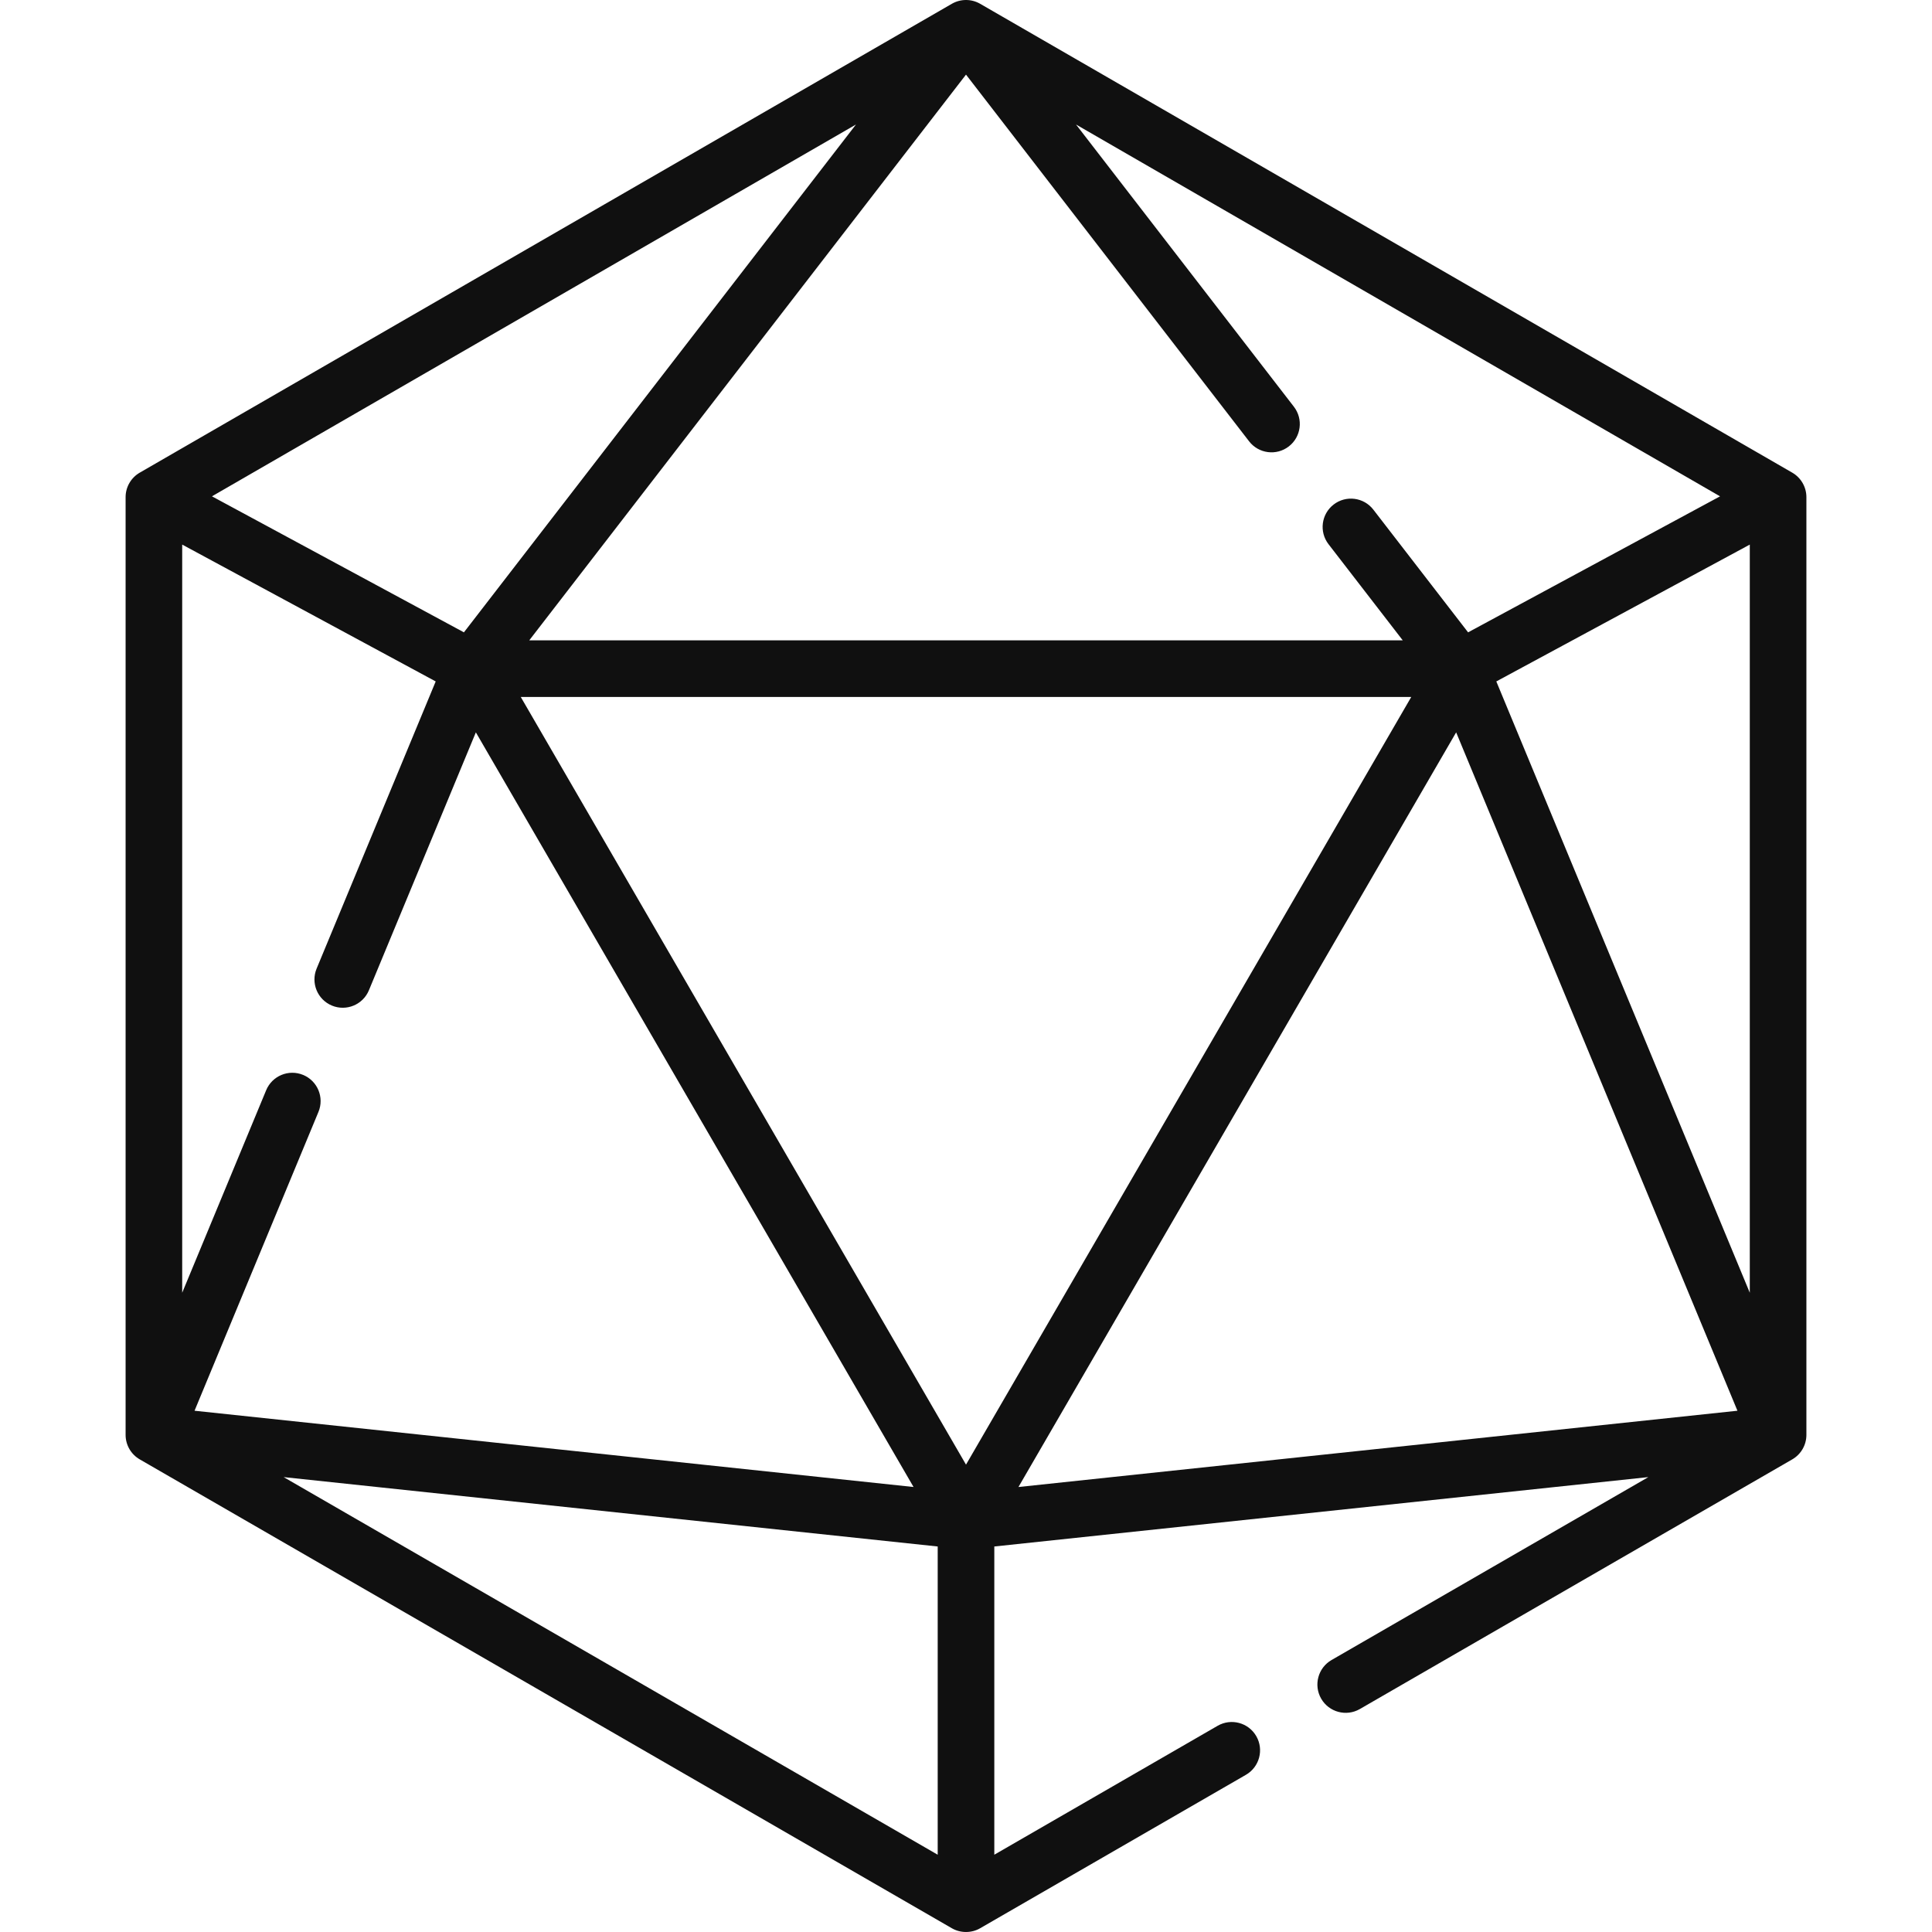
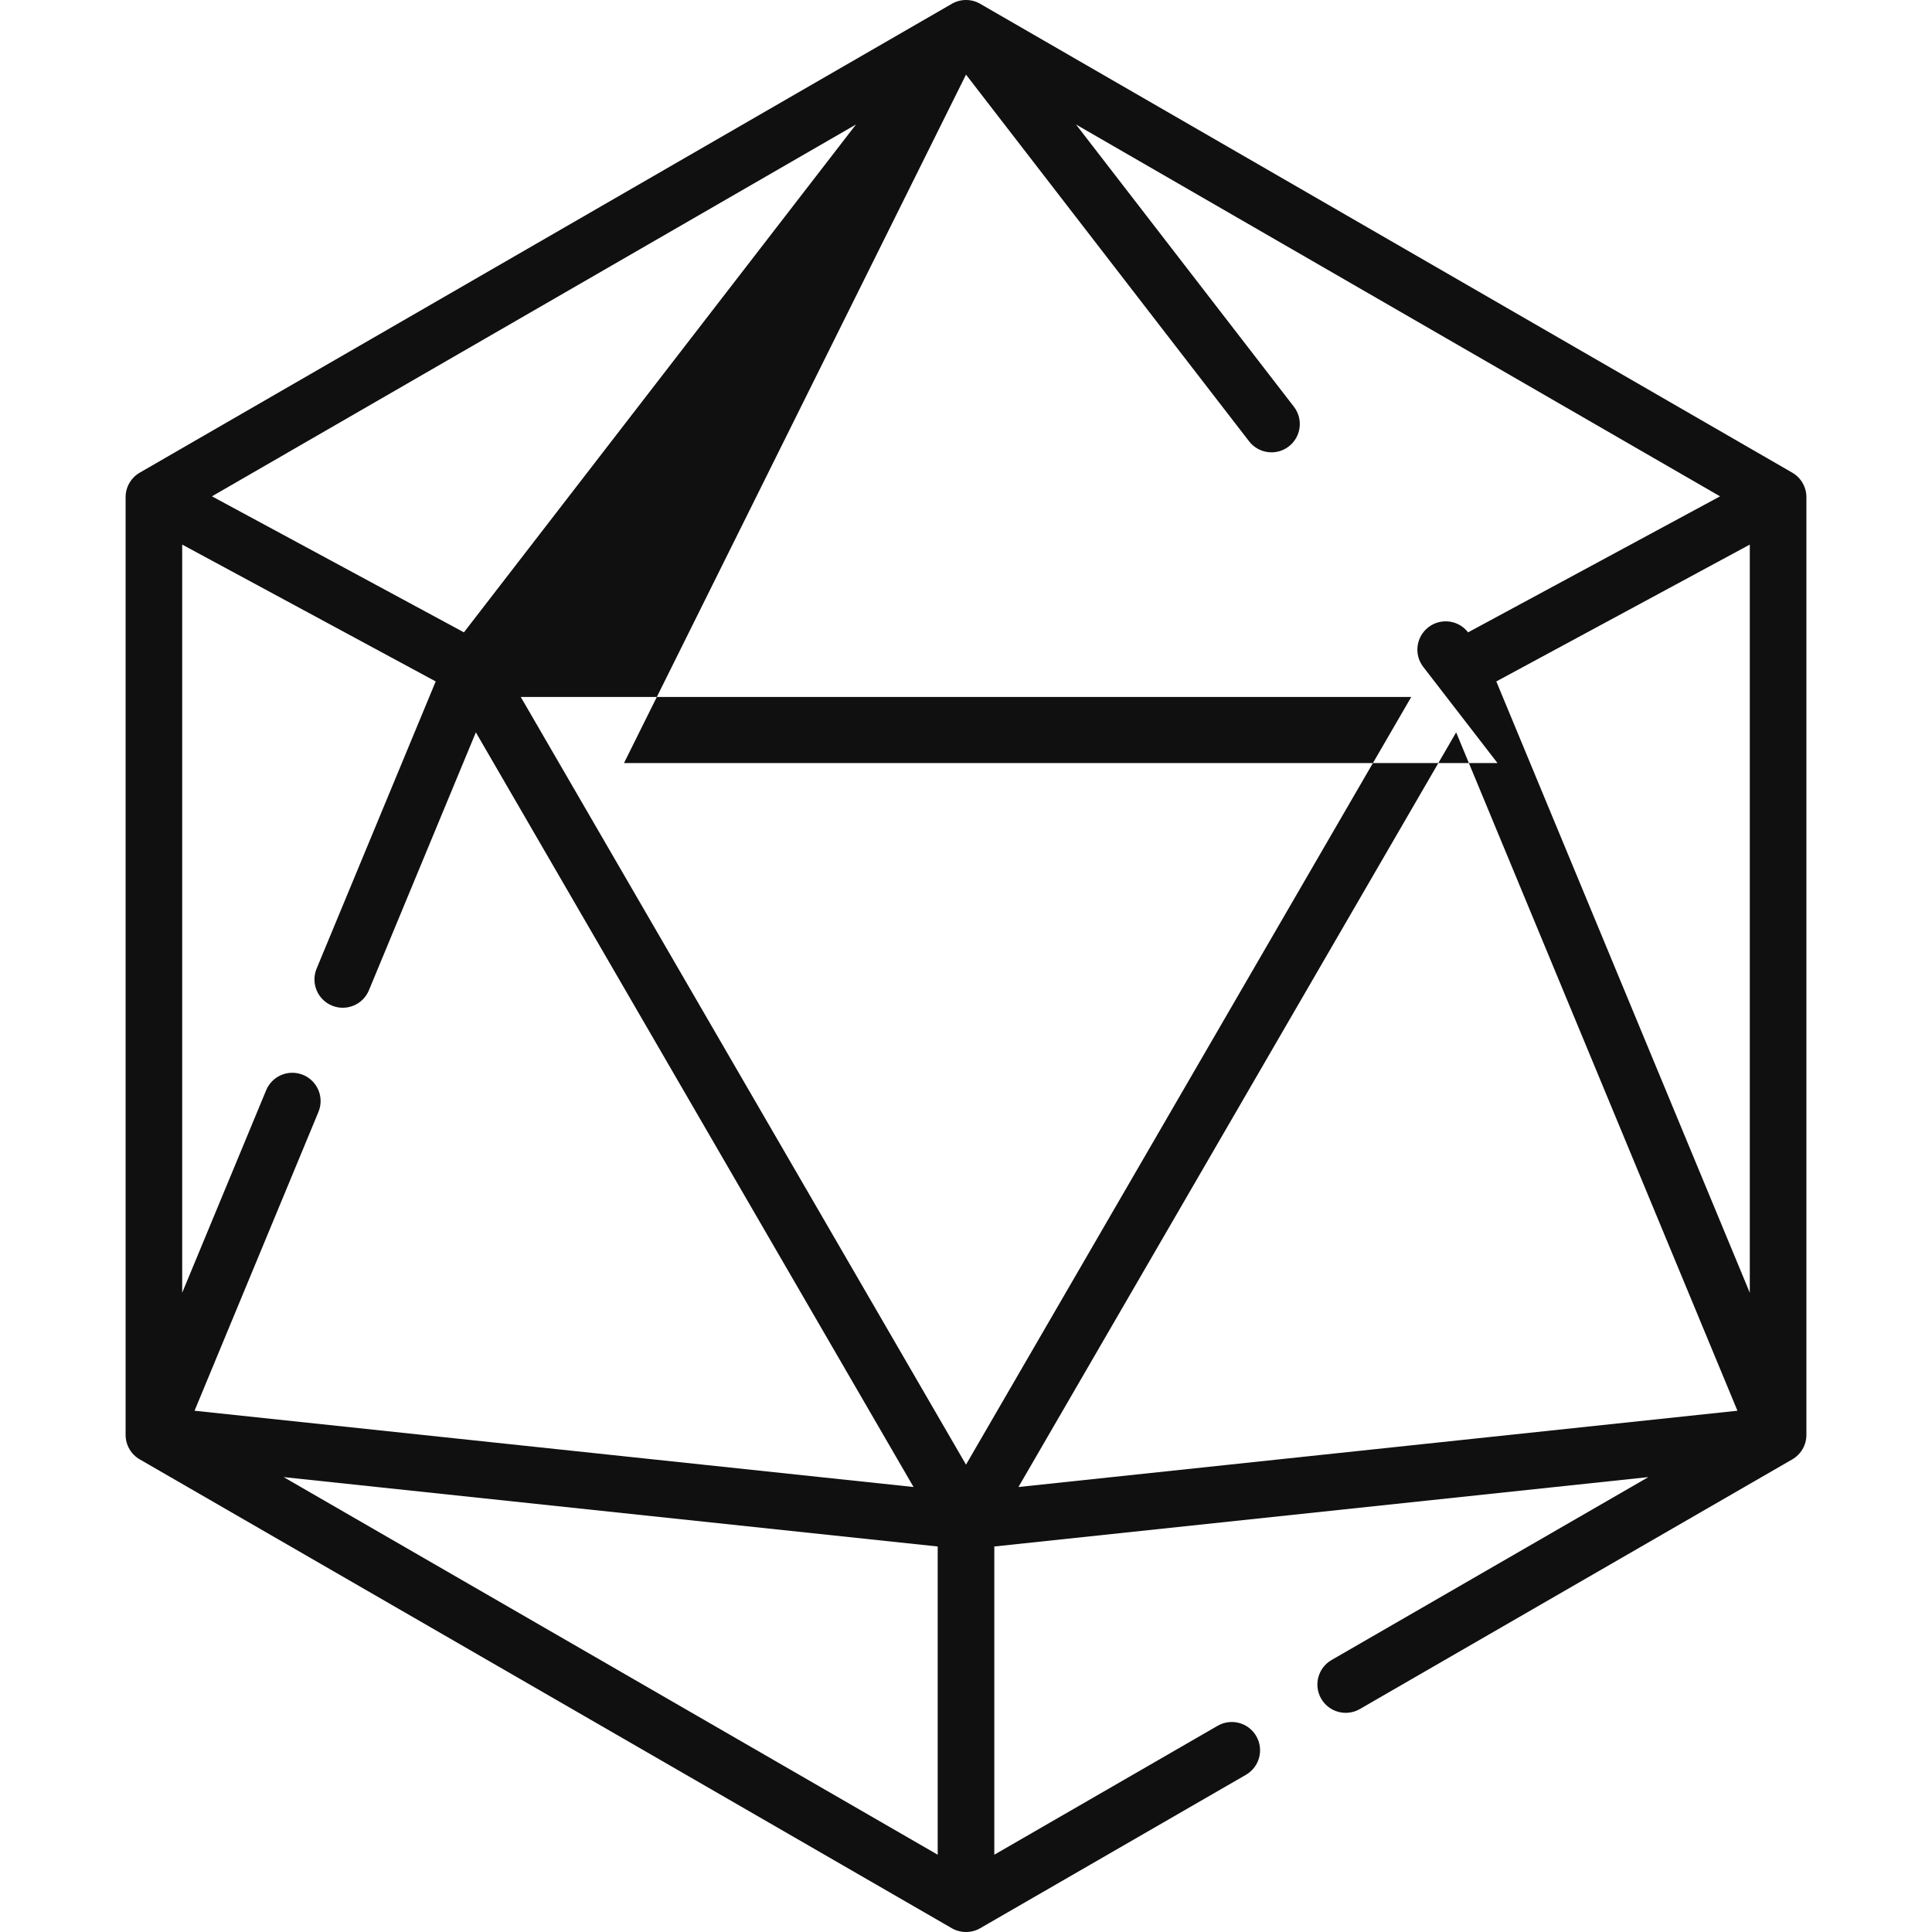
<svg xmlns="http://www.w3.org/2000/svg" id="Capa_1" data-name="Capa 1" version="1.1" viewBox="0 0 512 512">
  <defs>
    <style>
      .cls-1 {
        fill: #101010;
        stroke-width: 0px;
      }
    </style>
  </defs>
-   <path class="cls-1" d="M474.964,125.257L259.75,1.005c-2.32-1.34-5.18-1.34-7.5,0L37.036,125.257c-2.32,1.34-3.75,3.815-3.75,6.495v248.505c0,2.68,1.43,5.155,3.75,6.495l215.214,124.252c2.272,1.324,5.229,1.328,7.5,0l70.431-40.661c3.587-2.071,4.816-6.658,2.745-10.245-2.071-3.588-6.658-4.816-10.245-2.745l-59.18,34.166v-81.683l173.332-18.389-83.962,48.477c-3.587,2.071-4.816,6.658-2.745,10.245,2.071,3.588,6.658,4.816,10.245,2.745l114.592-66.161c2.32-1.34,3.75-3.815,3.75-6.495v-248.505c0-2.681-1.43-5.156-3.75-6.496l0-0ZM389.057,167.578l-25.108-32.52c-2.531-3.279-7.242-3.884-10.52-1.353-3.279,2.531-3.884,7.241-1.353,10.52l19.67,25.478h-231.493L256,19.773l75.024,97.182c2.531,3.279,7.241,3.885,10.52,1.354s3.885-7.241,1.354-10.52l-57.743-74.795,170.676,98.539-66.775,36.046ZM122.944,167.577l-66.775-36.046L226.844,32.994l-103.9,134.584ZM115.465,180.587l-31.558,76.105c-1.586,3.826.229,8.214,4.056,9.801,3.825,1.584,8.214-.229,9.801-4.056l28.343-68.354,115.992,199.987-190.542-20.211,32.837-79.19c1.586-3.826-.229-8.214-4.056-9.801-3.826-1.585-8.214.229-9.801,4.056l-22.252,53.665v-198.267l67.18,36.265ZM248.501,409.835v81.686l-173.334-100.074,173.334,18.388ZM256.001,388.142l-117.993-203.438h235.987l-117.993,203.438ZM463.714,144.324v198.269l-67.176-162.006,67.176-36.263ZM385.895,194.084l74.544,179.775-190.539,20.215,115.994-199.99Z" />
+   <path class="cls-1" d="M474.964,125.257L259.75,1.005c-2.32-1.34-5.18-1.34-7.5,0L37.036,125.257c-2.32,1.34-3.75,3.815-3.75,6.495v248.505c0,2.68,1.43,5.155,3.75,6.495l215.214,124.252c2.272,1.324,5.229,1.328,7.5,0l70.431-40.661c3.587-2.071,4.816-6.658,2.745-10.245-2.071-3.588-6.658-4.816-10.245-2.745l-59.18,34.166v-81.683l173.332-18.389-83.962,48.477c-3.587,2.071-4.816,6.658-2.745,10.245,2.071,3.588,6.658,4.816,10.245,2.745l114.592-66.161c2.32-1.34,3.75-3.815,3.75-6.495v-248.505c0-2.681-1.43-5.156-3.75-6.496l0-0ZM389.057,167.578c-2.531-3.279-7.242-3.884-10.52-1.353-3.279,2.531-3.884,7.241-1.353,10.52l19.67,25.478h-231.493L256,19.773l75.024,97.182c2.531,3.279,7.241,3.885,10.52,1.354s3.885-7.241,1.354-10.52l-57.743-74.795,170.676,98.539-66.775,36.046ZM122.944,167.577l-66.775-36.046L226.844,32.994l-103.9,134.584ZM115.465,180.587l-31.558,76.105c-1.586,3.826.229,8.214,4.056,9.801,3.825,1.584,8.214-.229,9.801-4.056l28.343-68.354,115.992,199.987-190.542-20.211,32.837-79.19c1.586-3.826-.229-8.214-4.056-9.801-3.826-1.585-8.214.229-9.801,4.056l-22.252,53.665v-198.267l67.18,36.265ZM248.501,409.835v81.686l-173.334-100.074,173.334,18.388ZM256.001,388.142l-117.993-203.438h235.987l-117.993,203.438ZM463.714,144.324v198.269l-67.176-162.006,67.176-36.263ZM385.895,194.084l74.544,179.775-190.539,20.215,115.994-199.99Z" />
</svg>